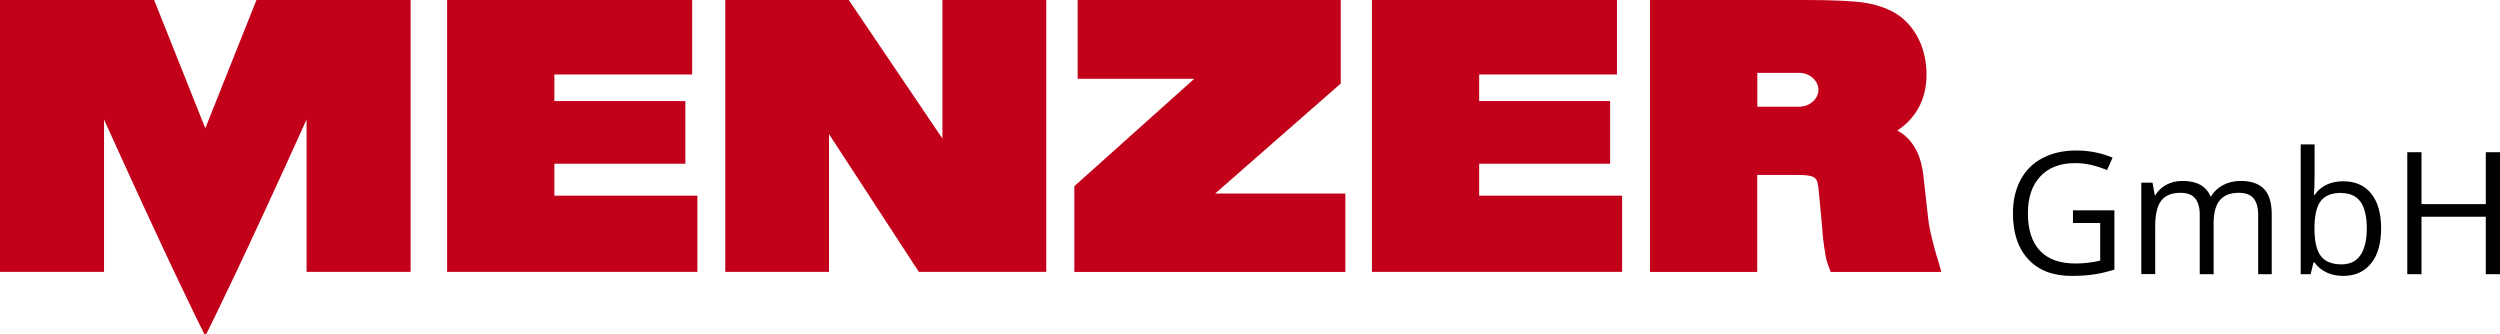
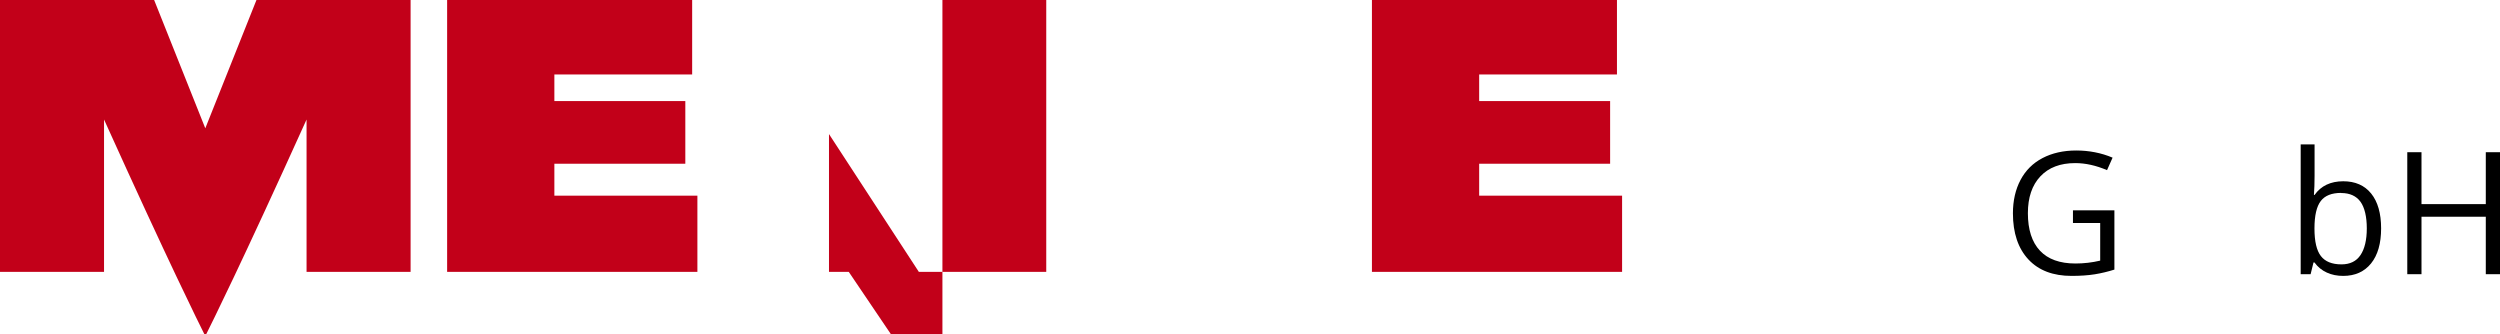
<svg xmlns="http://www.w3.org/2000/svg" id="Ebene_2" viewBox="0 0 234.05 31.28">
  <defs>
    <style>.cls-1{fill:#c20019;}</style>
  </defs>
  <g id="Header_Footer">
    <g>
      <path d="M194.07,19.69h3.88v5.55c-.6,.19-1.22,.34-1.84,.44s-1.35,.15-2.17,.15c-1.73,0-3.08-.51-4.04-1.54-.96-1.03-1.45-2.47-1.45-4.32,0-1.19,.24-2.23,.71-3.12s1.16-1.58,2.06-2.05c.9-.47,1.95-.71,3.15-.71s2.35,.22,3.41,.67l-.52,1.17c-1.03-.44-2.02-.66-2.98-.66-1.39,0-2.48,.41-3.26,1.24s-1.17,1.98-1.17,3.45c0,1.54,.38,2.71,1.13,3.51,.75,.8,1.86,1.2,3.32,1.2,.79,0,1.56-.09,2.32-.27v-3.52h-2.55v-1.19Z" />
-       <path d="M211.41,25.67v-5.57c0-.68-.15-1.19-.44-1.54-.29-.34-.75-.51-1.36-.51-.81,0-1.4,.23-1.79,.7-.39,.46-.58,1.18-.58,2.14v4.78h-1.3v-5.57c0-.68-.15-1.19-.44-1.54-.29-.34-.75-.51-1.37-.51-.81,0-1.41,.24-1.79,.73-.38,.49-.57,1.29-.57,2.39v4.49h-1.3v-8.56h1.05l.21,1.17h.06c.24-.42,.59-.74,1.04-.98s.94-.35,1.5-.35c1.34,0,2.21,.48,2.62,1.45h.06c.25-.45,.62-.8,1.11-1.06s1.04-.39,1.66-.39c.97,0,1.69,.25,2.18,.75,.48,.5,.72,1.29,.72,2.39v5.59h-1.3Z" />
      <path d="M219.37,16.97c1.12,0,2,.38,2.62,1.15,.62,.77,.93,1.86,.93,3.26s-.31,2.5-.94,3.28c-.63,.78-1.5,1.17-2.61,1.17-.56,0-1.07-.1-1.53-.31s-.85-.52-1.16-.95h-.09l-.27,1.1h-.93V13.52h1.3v2.95c0,.66-.02,1.26-.06,1.78h.06c.6-.85,1.5-1.28,2.69-1.28Zm-.19,1.09c-.89,0-1.52,.25-1.91,.76s-.59,1.36-.59,2.57,.2,2.06,.6,2.58c.4,.52,1.04,.78,1.93,.78,.8,0,1.39-.29,1.78-.87s.59-1.42,.59-2.5-.2-1.95-.59-2.49-1-.82-1.81-.82Z" />
      <path d="M234.05,25.67h-1.33v-5.38h-6.02v5.38h-1.33V14.25h1.33v4.86h6.02v-4.86h1.33v11.42Z" />
    </g>
    <g>
      <path class="cls-1" d="M138.48,18.32h13.38v7.13h-23.42V0h22.94V6.97h-12.9v2.49h12.26v5.87h-12.26v2.98Z" />
-       <path class="cls-1" d="M88.23,0h9.72V25.45h-11.93l-8.41-12.9v12.9h-9.71V0h11.56l8.77,12.97V0Z" />
+       <path class="cls-1" d="M88.23,0h9.72V25.45h-11.93l-8.41-12.9v12.9h-9.71h11.56l8.77,12.97V0Z" />
      <path class="cls-1" d="M51.91,18.32h13.38v7.13h-23.43V0h22.94V6.97h-12.9v2.49h12.26v5.87h-12.26v2.98Z" />
-       <path class="cls-1" d="M113.75,18.12h12.2v7.34h-25.37v-8.03l11.22-10.05h-10.91V0h24.63V7.82l-11.76,10.3Z" />
      <path class="cls-1" d="M38.44,0V25.45h-9.74V11.19c-6.1,13.49-8.88,19.07-9.39,20.09h-.18c-.51-1.02-3.29-6.6-9.39-20.09v14.26H0V0H14.43l4.79,12.01L24.01,0h14.43Z" />
-       <path class="cls-1" d="M181.33,24l.42,1.46h-10.36l-.28-.75c-.18-.5-.24-1.04-.33-1.6-.09-.56-.16-1.2-.2-1.94l-.28-2.98-.03-.31c-.02-.33-.05-.52-.11-.74-.05-.21-.11-.51-.61-.65-.29-.08-.73-.11-1.29-.11h-3.75v9.08h-10.04V0h14.43c1.4,0,2.58,.02,3.55,.07,.97,.05,1.73,.11,2.31,.22,1.11,.2,2.07,.54,2.88,1.07h0c.88,.59,1.57,1.42,2.03,2.4,.47,.98,.69,2.08,.69,3.24,0,.89-.15,1.74-.47,2.52-.32,.78-.81,1.47-1.43,2.05-.26,.24-.53,.45-.83,.65,.19,.1,.38,.22,.55,.35,.56,.43,1,1.01,1.31,1.67,.31,.66,.49,1.41,.58,2.23l.43,3.85c.04,.43,.11,.86,.25,1.5l.03,.12c.15,.65,.33,1.34,.54,2.07Zm-11.09-15.6c0-.87-.85-1.58-1.78-1.58-.02,0-.15,0-.2,0h-3.74v3.17h3.94c.93,0,1.78-.71,1.78-1.58Z" />
    </g>
  </g>
</svg>